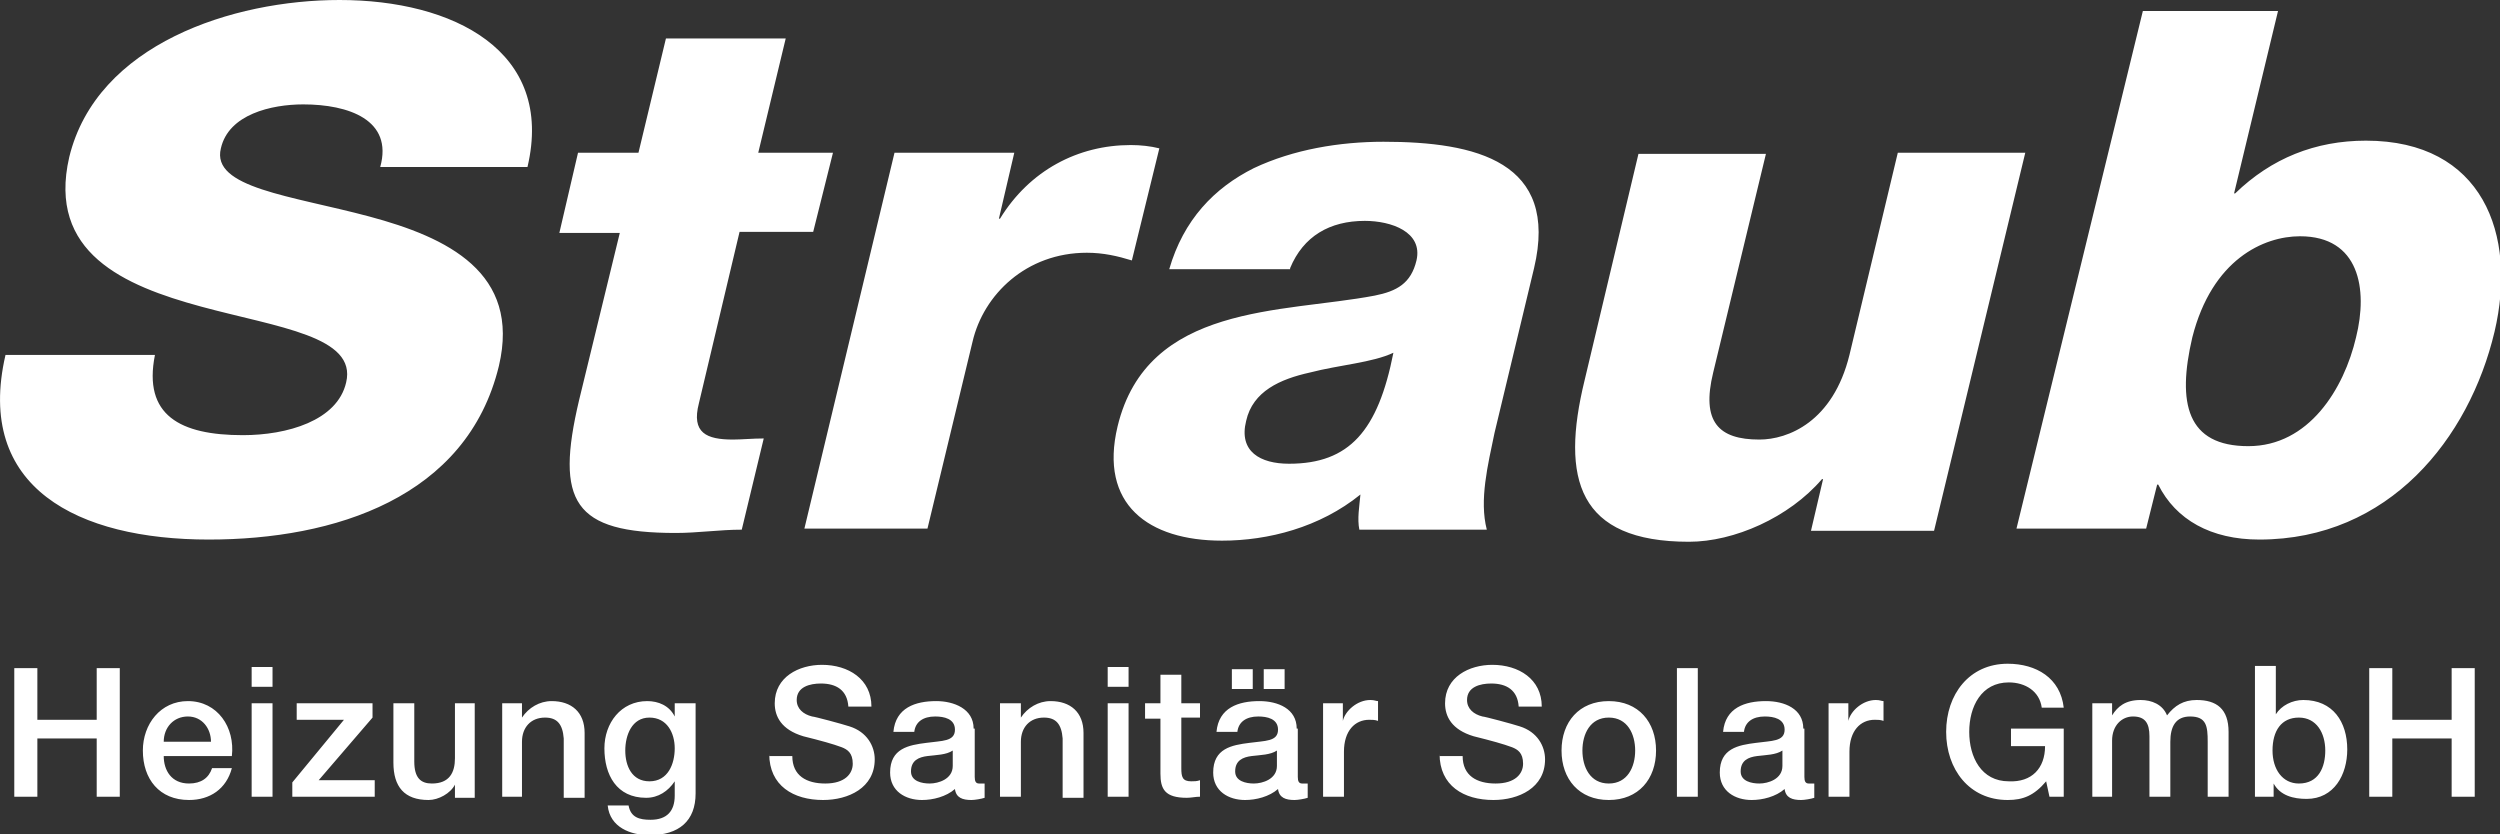
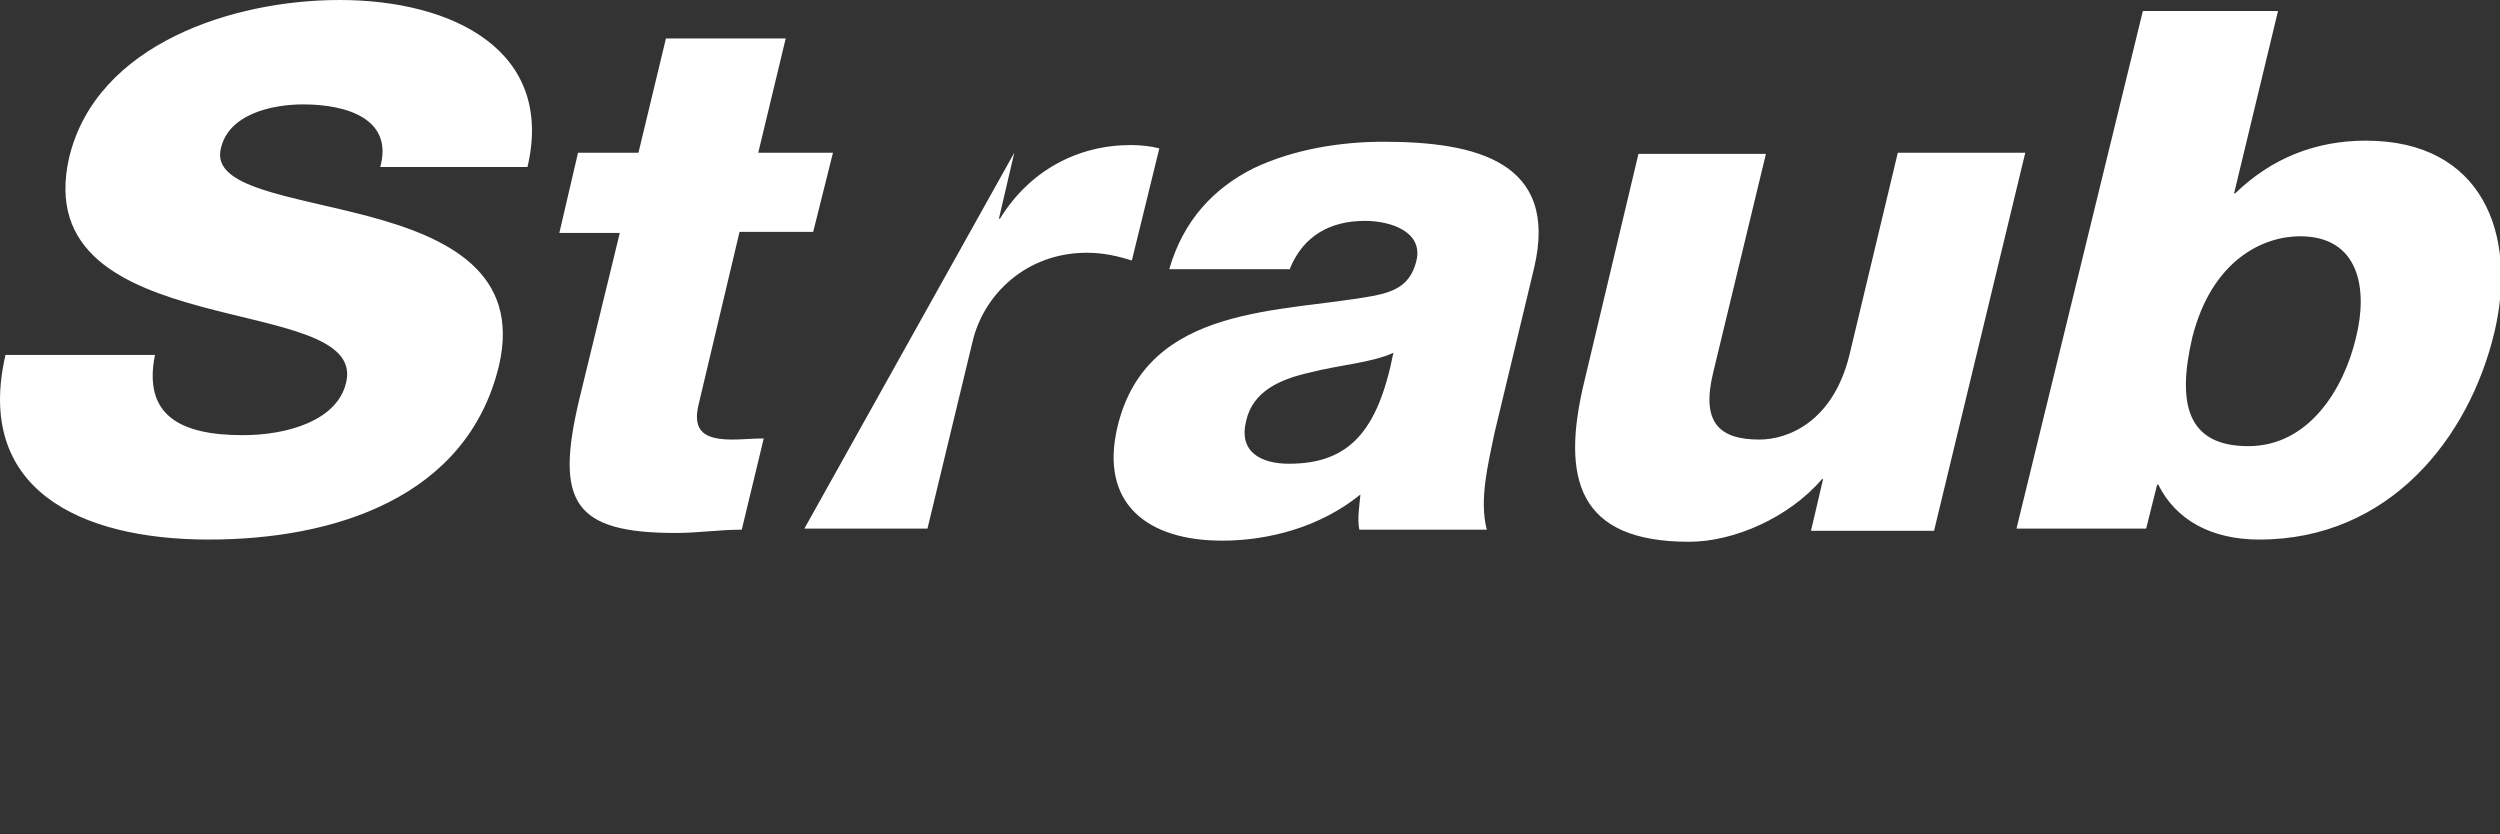
<svg xmlns="http://www.w3.org/2000/svg" version="1.1" id="Layer_1" x="0px" y="0px" viewBox="0 0 227.5 75.9" style="enable-background:new 0 0 227.5 75.9;" xml:space="preserve">
  <rect x="0" y="0" width="227.5" height="75.9" fill="#333333" stroke="none" />
  <style type="text/css">
	.st0{fill:#FFFFFF;}
</style>
  <g>
-     <path class="st0" d="M215.6,72.5h2.1v-5.3h5.4v5.3h2.1V60.8h-2.1v4.7h-5.4v-4.7h-2.1V72.5z M205.1,72.5h1.8v-1.2h0   c0.6,1.1,1.8,1.4,3,1.4c2.5,0,3.7-2.2,3.7-4.5c0-2.5-1.3-4.5-4-4.5c-1,0-2,0.5-2.5,1.3h0v-4.4h-1.9V72.5z M211.6,68.3   c0,1.5-0.6,3-2.4,3c-1.5,0-2.4-1.3-2.4-3c0-1.8,0.8-3,2.4-3C210.8,65.3,211.6,66.7,211.6,68.3 M190.3,72.5h1.9v-5.1   c0-1.4,0.9-2.2,1.9-2.2c1.1,0,1.5,0.6,1.5,1.8v5.5h1.9v-5c0-1.4,0.5-2.3,1.8-2.3c1.5,0,1.6,0.9,1.6,2.3v5h1.9v-5.9   c0-2.1-1.1-2.9-2.9-2.9c-1.2,0-2,0.5-2.7,1.4c-0.4-1-1.4-1.4-2.4-1.4c-1.4,0-2.1,0.6-2.6,1.4h0V64h-1.8V72.5z M188,66.3h-5v1.6h3.1   c0,2-1.2,3.3-3.3,3.2c-2.5,0-3.6-2.2-3.6-4.5c0-2.3,1.1-4.5,3.6-4.5c1.5,0,2.8,0.8,3,2.3h2c-0.3-2.7-2.5-4-5.1-4   c-3.5,0-5.6,2.8-5.6,6.2c0,3.4,2.1,6.2,5.6,6.2c1.4,0,2.4-0.4,3.5-1.7l0.3,1.4h1.3V66.3z M166.4,72.5h1.9v-4.1c0-1.9,1-2.9,2.3-2.9   c0.3,0,0.5,0,0.8,0.1v-1.8c-0.2,0-0.3-0.1-0.7-0.1c-1.2,0-2.3,1-2.5,1.9h0V64h-1.8V72.5z M164.1,66.3c0-1.8-1.7-2.5-3.4-2.5   c-1.9,0-3.7,0.6-3.9,2.8h1.9c0.1-0.9,0.8-1.4,1.9-1.4c0.8,0,1.8,0.2,1.8,1.2c0,1.1-1.2,1-2.6,1.2c-1.6,0.2-3.3,0.5-3.3,2.7   c0,1.7,1.4,2.5,2.9,2.5c1,0,2.2-0.3,3-1c0.1,0.8,0.7,1,1.5,1c0.3,0,0.9-0.1,1.2-0.2v-1.3c-0.2,0-0.3,0-0.5,0   c-0.3,0-0.4-0.2-0.4-0.6V66.3z M162.2,69.7c0,1.2-1.3,1.6-2.1,1.6c-0.7,0-1.7-0.2-1.7-1.1c0-1,0.7-1.3,1.5-1.4   c0.8-0.1,1.7-0.1,2.3-0.5V69.7z M152.6,72.5h1.9V60.8h-1.9V72.5z M146.4,72.8c2.7,0,4.3-1.9,4.3-4.5c0-2.6-1.6-4.5-4.3-4.5   c-2.7,0-4.3,1.9-4.3,4.5C142.1,70.9,143.7,72.8,146.4,72.8 M146.4,71.3c-1.7,0-2.4-1.5-2.4-3c0-1.5,0.7-3,2.4-3   c1.7,0,2.4,1.5,2.4,3C148.8,69.8,148.1,71.3,146.4,71.3 M131,68.6c0,2.9,2.2,4.2,4.9,4.2c2.3,0,4.7-1.1,4.7-3.7   c0-1.2-0.7-2.5-2.3-3c-0.6-0.2-3.2-0.9-3.4-0.9c-0.8-0.2-1.4-0.7-1.4-1.5c0-1.2,1.2-1.5,2.2-1.5c1.4,0,2.4,0.6,2.5,2.1h2.1   c0-2.5-2.1-3.8-4.5-3.8c-2.1,0-4.3,1.1-4.3,3.5c0,1.2,0.6,2.4,2.6,3c1.6,0.4,2.7,0.7,3.5,1c0.5,0.2,1,0.5,1,1.5   c0,0.9-0.7,1.8-2.5,1.8c-1.7,0-3-0.7-3-2.5H131z M120.4,72.5h1.9v-4.1c0-1.9,1-2.9,2.3-2.9c0.3,0,0.5,0,0.8,0.1v-1.8   c-0.2,0-0.3-0.1-0.7-0.1c-1.2,0-2.3,1-2.5,1.9h0V64h-1.8V72.5z M118,66.3c0-1.8-1.7-2.5-3.4-2.5c-1.9,0-3.7,0.6-3.9,2.8h1.9   c0.1-0.9,0.8-1.4,1.9-1.4c0.8,0,1.8,0.2,1.8,1.2c0,1.1-1.2,1-2.6,1.2c-1.6,0.2-3.3,0.5-3.3,2.7c0,1.7,1.4,2.5,2.9,2.5   c1,0,2.2-0.3,3-1c0.1,0.8,0.7,1,1.5,1c0.3,0,0.9-0.1,1.2-0.2v-1.3c-0.2,0-0.3,0-0.5,0c-0.3,0-0.4-0.2-0.4-0.6V66.3z M116.2,69.7   c0,1.2-1.3,1.6-2.1,1.6c-0.7,0-1.7-0.2-1.7-1.1c0-1,0.7-1.3,1.5-1.4c0.8-0.1,1.7-0.1,2.3-0.5V69.7z M114,60.9h-1.9v1.8h1.9V60.9z    M115,62.7h1.9v-1.8H115V62.7z M104.2,65.4h1.4v5c0,1.4,0.4,2.2,2.4,2.2c0.4,0,0.8-0.1,1.2-0.1v-1.5c-0.3,0.1-0.5,0.1-0.8,0.1   c-0.8,0-0.9-0.4-0.9-1.2v-4.6h1.7V64h-1.7v-2.6h-1.9V64h-1.4V65.4z M100.8,62.5h1.9v-1.8h-1.9V62.5z M100.8,72.5h1.9V64h-1.9V72.5z    M91,72.5h1.9v-5c0-1.3,0.8-2.2,2.1-2.2c1.1,0,1.6,0.6,1.7,1.9v5.4h1.9v-5.9c0-1.9-1.2-2.9-3-2.9c-1.1,0-2.1,0.6-2.7,1.5l0,0V64H91   V72.5z M88.6,66.3c0-1.8-1.8-2.5-3.4-2.5c-1.9,0-3.7,0.6-3.9,2.8h1.9c0.1-0.9,0.8-1.4,1.9-1.4c0.8,0,1.8,0.2,1.8,1.2   c0,1.1-1.2,1-2.6,1.2c-1.6,0.2-3.3,0.5-3.3,2.7c0,1.7,1.4,2.5,2.9,2.5c1,0,2.2-0.3,3-1c0.1,0.8,0.7,1,1.5,1c0.3,0,0.9-0.1,1.2-0.2   v-1.3c-0.2,0-0.3,0-0.5,0c-0.3,0-0.4-0.2-0.4-0.6V66.3z M86.7,69.7c0,1.2-1.3,1.6-2.1,1.6c-0.7,0-1.7-0.2-1.7-1.1   c0-1,0.7-1.3,1.5-1.4c0.8-0.1,1.7-0.1,2.3-0.5V69.7z M70,68.6c0,2.9,2.2,4.2,4.9,4.2c2.3,0,4.7-1.1,4.7-3.7c0-1.2-0.7-2.5-2.3-3   c-0.6-0.2-3.2-0.9-3.4-0.9c-0.8-0.2-1.4-0.7-1.4-1.5c0-1.2,1.2-1.5,2.2-1.5c1.4,0,2.4,0.6,2.5,2.1h2.1c0-2.5-2.1-3.8-4.5-3.8   c-2.1,0-4.3,1.1-4.3,3.5c0,1.2,0.6,2.4,2.6,3c1.6,0.4,2.7,0.7,3.5,1c0.5,0.2,1,0.5,1,1.5c0,0.9-0.7,1.8-2.5,1.8c-1.7,0-3-0.7-3-2.5   H70z M63.3,64h-1.9v1.2h0c-0.5-1-1.5-1.4-2.5-1.4c-2.4,0-3.9,2-3.9,4.3c0,2.4,1.1,4.5,3.8,4.5c1.1,0,2-0.6,2.6-1.5h0v1.3   c0,1.4-0.7,2.2-2.2,2.2c-1,0-1.8-0.2-2-1.3h-1.9c0.2,2,2.1,2.7,3.8,2.7c2.7,0,4.2-1.3,4.2-3.8V64z M59.1,71.1   c-1.6,0-2.2-1.4-2.2-2.8c0-1.4,0.6-3,2.2-3c1.6,0,2.3,1.4,2.3,2.8C61.4,69.5,60.8,71.1,59.1,71.1 M45.6,72.5h1.9v-5   c0-1.3,0.8-2.2,2.1-2.2c1.1,0,1.6,0.6,1.7,1.9v5.4h1.9v-5.9c0-1.9-1.2-2.9-3-2.9c-1.1,0-2.1,0.6-2.7,1.5l0,0V64h-1.8V72.5z    M43.3,64h-1.9v5c0,1.3-0.5,2.3-2.1,2.3c-1,0-1.6-0.5-1.6-2V64h-1.9v5.4c0,2.2,1,3.4,3.2,3.4c0.9,0,2-0.6,2.4-1.4h0v1.2h1.8V64z    M26.9,65.5h4.4l-4.7,5.7v1.3h7.5v-1.5h-5.1l4.9-5.7V64h-6.9V65.5z M22.9,62.5h1.9v-1.8h-1.9V62.5z M22.9,72.5h1.9V64h-1.9V72.5z    M14.9,67.5c0-1.3,0.9-2.3,2.2-2.3c1.3,0,2.1,1.1,2.1,2.3H14.9z M21.1,68.8c0.3-2.6-1.3-5-4-5c-2.5,0-4.1,2.1-4.1,4.5   c0,2.6,1.5,4.5,4.2,4.5c1.9,0,3.4-1,3.9-2.9h-1.8c-0.3,0.9-1,1.4-2.1,1.4c-1.6,0-2.3-1.2-2.3-2.5H21.1z M1.3,72.5h2.1v-5.3h5.4v5.3   h2.1V60.8H8.8v4.7H3.4v-4.7H1.3V72.5z" />
-     <path class="st0" d="M209.3,21.5c5.4,0,6.2,4.8,5.1,9.2c-1.1,4.7-4.3,9.9-9.8,9.9c-5.6,0-6.5-3.9-5.1-9.9   C201.3,23.6,206,21.5,209.3,21.5 M183.5,48.1h11.8l1-4h0.1c1.6,3.2,4.8,5,9.2,5c11.8,0,19.1-9.2,21.4-18.9   c2.1-8.9-1.1-17.4-11.7-17.4c-4.6,0-8.6,1.6-11.9,4.8h-0.1l4-16.6h-12.3L183.5,48.1z M184.3,13.9h-11.6l-4.4,18.4   c-1.5,6.1-5.6,7.7-8.2,7.7c-3.7,0-5.3-1.6-4.2-6.1l4.8-19.9h-11.6l-4.9,20.6c-2.2,9-0.6,14.7,9.5,14.7c4.1,0,9.1-2.2,12.1-5.7h0.1   l-1.1,4.7h11.2L184.3,13.9z M117.4,24.4c1.2-2.9,3.6-4.3,6.8-4.3c2.4,0,5.3,1,4.7,3.6c-0.5,2.1-1.8,2.8-3.8,3.2   c-8.4,1.6-20.7,0.7-23.4,11.9c-1.7,7.1,2.8,10.4,9.5,10.4c4.2,0,8.9-1.2,12.6-4.2c-0.1,1.1-0.3,2.2-0.1,3.2h11.6   c-0.7-2.7,0.1-5.9,0.7-8.8l3.6-15c2.3-9.7-5.3-11.5-13.7-11.5c-4,0-8.2,0.7-11.8,2.4c-3.6,1.8-6.4,4.7-7.7,9.2H117.4z M113.4,38.3   c0.6-2.7,3.1-3.8,5.8-4.4c2.7-0.7,5.7-0.9,7.6-1.8c-1.4,7.1-4,10.1-9.5,10.1C114.7,42.2,112.7,41.1,113.4,38.3 M73.2,48.1h11.2   l4.1-17c1-4.3,4.9-8.1,10.4-8.1c1.5,0,2.8,0.3,4.1,0.7l2.5-10.2c-0.8-0.2-1.7-0.3-2.6-0.3c-4.8,0-9.2,2.3-11.9,6.7h-0.1l1.4-6H81.4   L73.2,48.1z M75.8,13.9H69l2.5-10.4H60.6l-2.5,10.4h-5.5l-1.7,7.3h5.5l-3.7,15.2c-2.2,9.3-0.5,12.1,8.8,12.1c2,0,4-0.3,6-0.3l2-8.3   c-1,0-2,0.1-2.8,0.1c-2.4,0-3.8-0.6-3.1-3.3l3.7-15.6H74L75.8,13.9z M0.5,32.3C-2.3,44.4,7.1,49.1,19,49.1   c11.4,0,23.5-3.8,26.4-15.8c2-8.5-4.7-11.7-11.8-13.6c-7.1-1.9-14.4-2.6-13.5-6.2c0.7-3.1,4.6-4,7.5-4c4.1,0,8.2,1.4,7,5.7H48   C50.5,4.6,41.2,0,30.9,0C21.2,0,8.8,4,6.3,14.3C4.3,23,11.3,26,18.3,27.9c7,1.9,14.2,2.7,13.2,6.9c-0.8,3.5-5.4,4.8-9.4,4.8   c-5.7,0-9.1-1.8-8-7.3H0.5z" />
+     <path class="st0" d="M209.3,21.5c5.4,0,6.2,4.8,5.1,9.2c-1.1,4.7-4.3,9.9-9.8,9.9c-5.6,0-6.5-3.9-5.1-9.9   C201.3,23.6,206,21.5,209.3,21.5 M183.5,48.1h11.8l1-4h0.1c1.6,3.2,4.8,5,9.2,5c11.8,0,19.1-9.2,21.4-18.9   c2.1-8.9-1.1-17.4-11.7-17.4c-4.6,0-8.6,1.6-11.9,4.8h-0.1l4-16.6h-12.3L183.5,48.1z M184.3,13.9h-11.6l-4.4,18.4   c-1.5,6.1-5.6,7.7-8.2,7.7c-3.7,0-5.3-1.6-4.2-6.1l4.8-19.9h-11.6l-4.9,20.6c-2.2,9-0.6,14.7,9.5,14.7c4.1,0,9.1-2.2,12.1-5.7h0.1   l-1.1,4.7h11.2L184.3,13.9z M117.4,24.4c1.2-2.9,3.6-4.3,6.8-4.3c2.4,0,5.3,1,4.7,3.6c-0.5,2.1-1.8,2.8-3.8,3.2   c-8.4,1.6-20.7,0.7-23.4,11.9c-1.7,7.1,2.8,10.4,9.5,10.4c4.2,0,8.9-1.2,12.6-4.2c-0.1,1.1-0.3,2.2-0.1,3.2h11.6   c-0.7-2.7,0.1-5.9,0.7-8.8l3.6-15c2.3-9.7-5.3-11.5-13.7-11.5c-4,0-8.2,0.7-11.8,2.4c-3.6,1.8-6.4,4.7-7.7,9.2H117.4z M113.4,38.3   c0.6-2.7,3.1-3.8,5.8-4.4c2.7-0.7,5.7-0.9,7.6-1.8c-1.4,7.1-4,10.1-9.5,10.1C114.7,42.2,112.7,41.1,113.4,38.3 M73.2,48.1h11.2   l4.1-17c1-4.3,4.9-8.1,10.4-8.1c1.5,0,2.8,0.3,4.1,0.7l2.5-10.2c-0.8-0.2-1.7-0.3-2.6-0.3c-4.8,0-9.2,2.3-11.9,6.7h-0.1l1.4-6L73.2,48.1z M75.8,13.9H69l2.5-10.4H60.6l-2.5,10.4h-5.5l-1.7,7.3h5.5l-3.7,15.2c-2.2,9.3-0.5,12.1,8.8,12.1c2,0,4-0.3,6-0.3l2-8.3   c-1,0-2,0.1-2.8,0.1c-2.4,0-3.8-0.6-3.1-3.3l3.7-15.6H74L75.8,13.9z M0.5,32.3C-2.3,44.4,7.1,49.1,19,49.1   c11.4,0,23.5-3.8,26.4-15.8c2-8.5-4.7-11.7-11.8-13.6c-7.1-1.9-14.4-2.6-13.5-6.2c0.7-3.1,4.6-4,7.5-4c4.1,0,8.2,1.4,7,5.7H48   C50.5,4.6,41.2,0,30.9,0C21.2,0,8.8,4,6.3,14.3C4.3,23,11.3,26,18.3,27.9c7,1.9,14.2,2.7,13.2,6.9c-0.8,3.5-5.4,4.8-9.4,4.8   c-5.7,0-9.1-1.8-8-7.3H0.5z" />
  </g>
</svg>